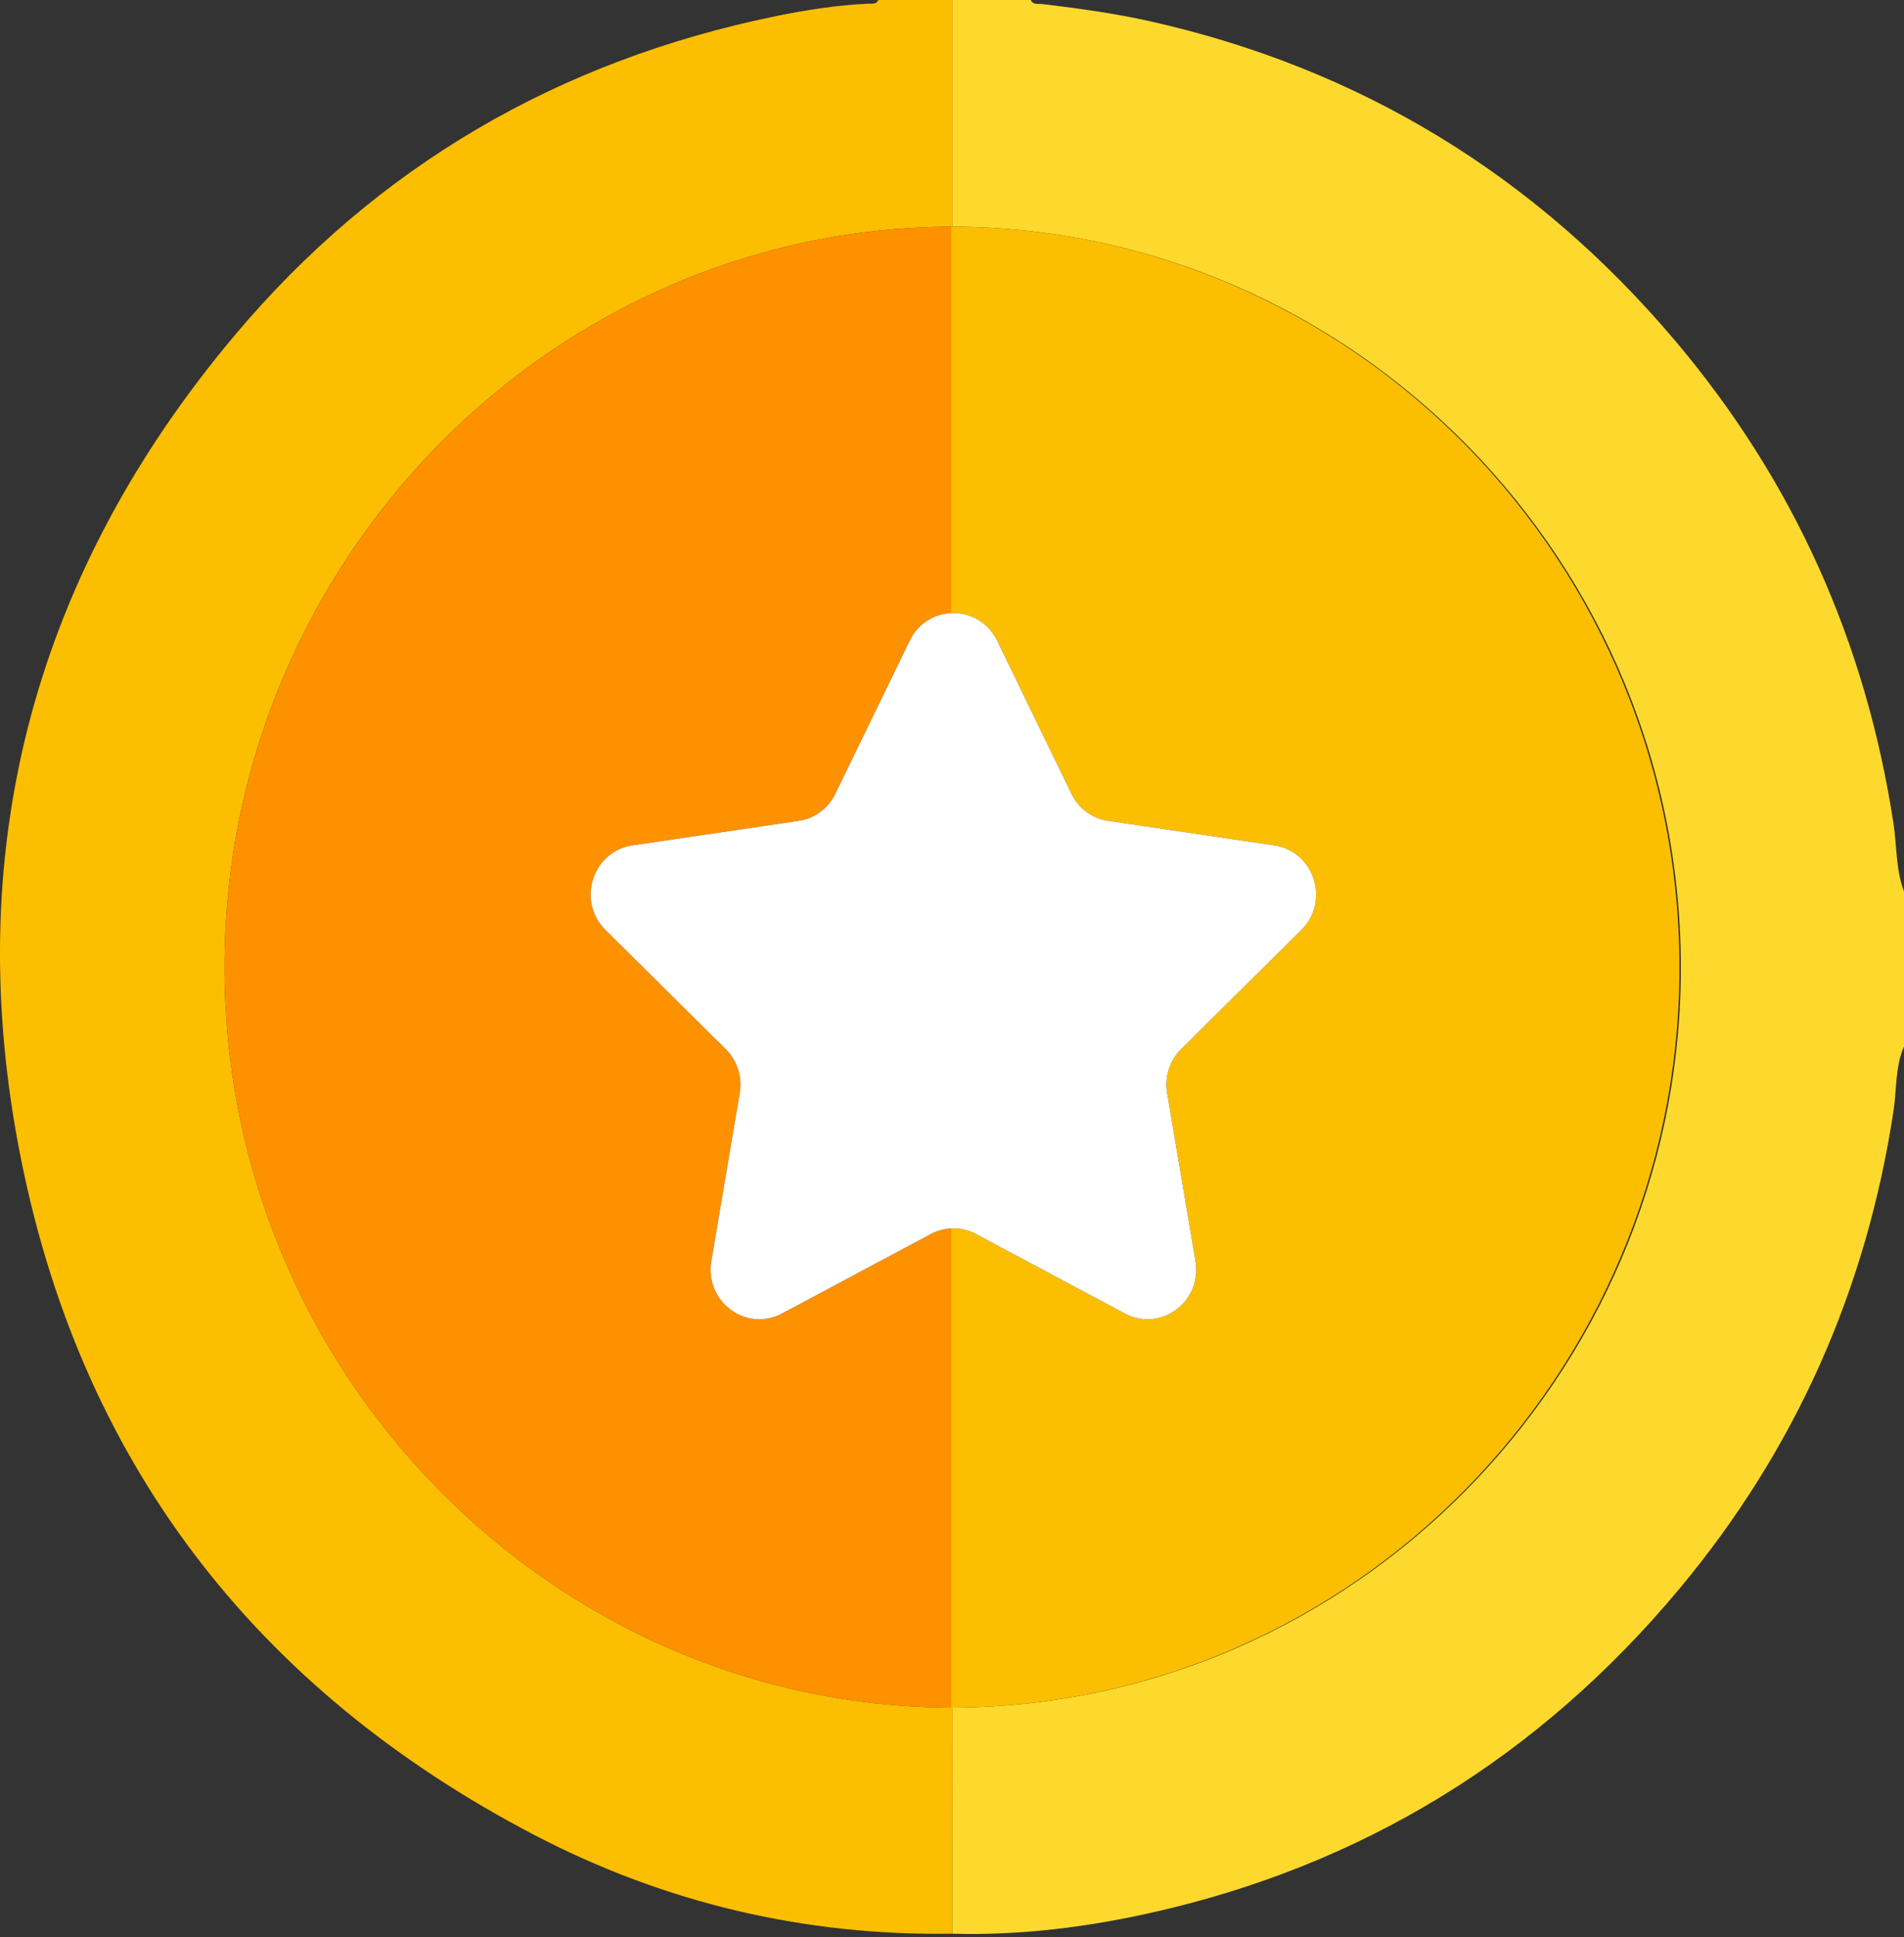
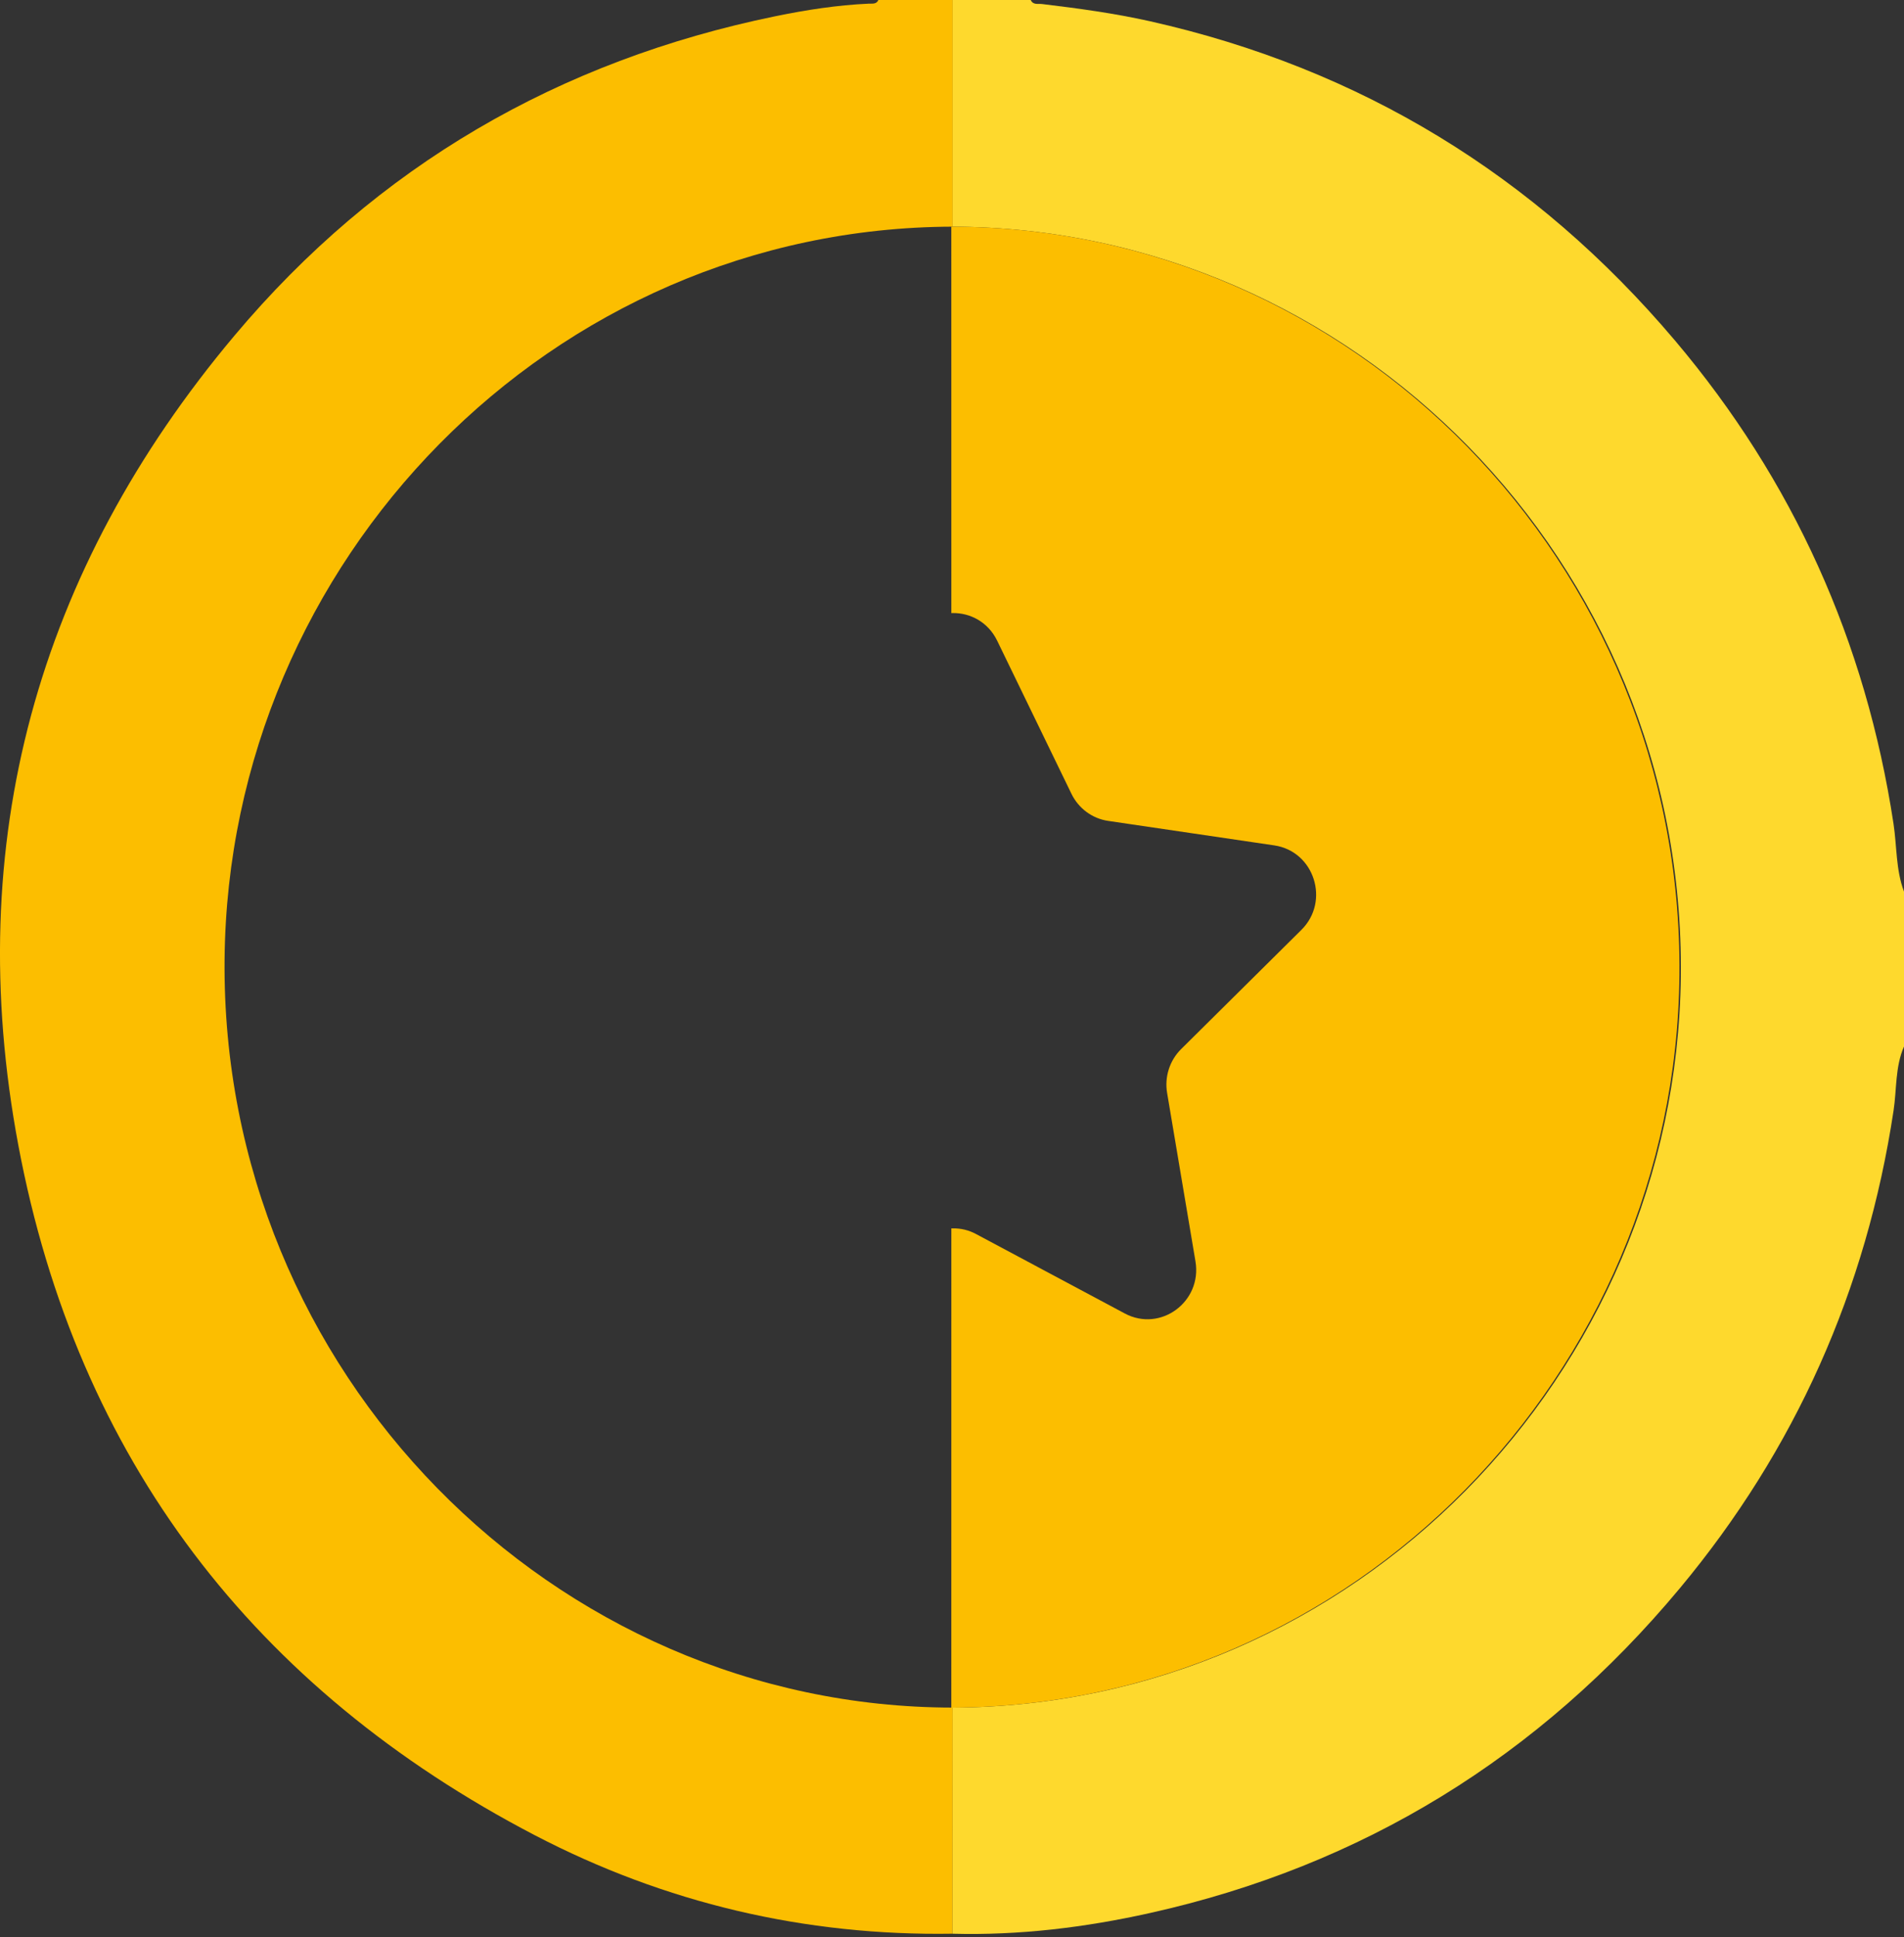
<svg xmlns="http://www.w3.org/2000/svg" width="59" height="60" viewBox="0 0 59 60" fill="none">
  <rect x="0" y="0" width="59" height="60" fill="#333333" stroke="none" />
  <g clip-path="url(#clip0_2824_18438)">
    <path d="M29.517 59.889C24.951 59.962 20.611 58.944 16.564 56.835C7.898 52.316 2.395 45.204 0.568 35.469C-1.19 26.096 1.156 17.666 7.26 10.401C11.689 5.128 17.336 1.877 24.021 0.504C24.975 0.308 25.943 0.157 26.922 0.113C27.03 0.108 27.158 0.138 27.219 -0.001H29.521C29.521 2.34 29.521 4.679 29.521 7.02C17.085 7.056 7.072 17.358 6.959 29.719C6.843 42.505 17.139 52.876 29.521 52.886C29.52 55.22 29.518 57.554 29.517 59.887V59.889Z" fill="#FCBE00" />
    <path d="M29.517 59.889C29.518 57.556 29.52 55.221 29.521 52.888C41.965 52.827 51.944 42.572 52.084 30.246C52.23 17.39 41.895 7.06 29.521 7.02C29.521 4.68 29.521 2.341 29.521 0H31.939C32.015 0.163 32.167 0.109 32.292 0.125C33.414 0.26 34.531 0.411 35.635 0.658C42.138 2.117 47.568 5.423 51.904 10.547C55.56 14.871 57.816 19.867 58.675 25.513C58.781 26.213 58.745 26.937 59 27.614V32.412C58.724 33.044 58.777 33.732 58.677 34.393C57.835 39.96 55.625 44.905 52.053 49.191C47.699 54.414 42.212 57.789 35.619 59.252C33.612 59.698 31.579 59.945 29.518 59.89L29.517 59.889Z" fill="#FED92D" />
-     <path d="M29.52 38.045C29.52 45.436 29.522 51.574 29.522 52.888H29.477C17.112 52.849 6.843 42.49 6.959 29.721C7.073 17.375 17.06 7.081 29.477 7.02H29.522C29.522 8.158 29.52 12.923 29.52 18.987C29.506 18.987 29.494 18.989 29.48 18.989C28.963 19.011 28.457 19.295 28.19 19.842L25.886 24.584C25.666 25.037 25.241 25.352 24.749 25.424L19.599 26.183C18.361 26.366 17.866 27.913 18.762 28.801L22.49 32.493C22.845 32.845 23.008 33.353 22.924 33.851L22.044 39.063C21.833 40.317 23.127 41.272 24.235 40.679L28.841 38.22C29.041 38.113 29.26 38.054 29.48 38.045C29.494 38.045 29.506 38.043 29.52 38.045Z" fill="#FE9100" />
    <path d="M52.041 30.188C51.927 42.536 41.938 52.827 29.521 52.888H29.479C29.479 51.574 29.48 45.436 29.48 38.045C29.494 38.045 29.506 38.043 29.52 38.045C29.769 38.038 30.02 38.098 30.246 38.22L34.853 40.679C35.961 41.272 37.257 40.317 37.044 39.063L36.166 33.851C36.081 33.353 36.244 32.845 36.599 32.493L40.325 28.801C41.223 27.913 40.727 26.366 39.488 26.183L34.339 25.424C33.846 25.352 33.421 25.037 33.201 24.584L30.899 19.842C30.617 19.264 30.066 18.979 29.52 18.987C29.506 18.987 29.494 18.989 29.48 18.989C29.48 12.924 29.479 8.158 29.479 7.02H29.521C41.886 7.057 52.157 17.417 52.041 30.188Z" fill="#FCBE00" />
-     <path d="M36.599 32.493C36.244 32.845 36.081 33.353 36.166 33.851L37.044 39.063C37.257 40.317 35.961 41.272 34.853 40.679L30.246 38.22C30.02 38.098 29.769 38.038 29.52 38.045C29.506 38.043 29.494 38.045 29.48 38.045C29.26 38.054 29.041 38.113 28.841 38.22L24.235 40.679C23.127 41.272 21.833 40.317 22.043 39.063L22.924 33.851C23.008 33.353 22.845 32.845 22.49 32.493L18.762 28.801C17.866 27.913 18.36 26.366 19.599 26.183L24.749 25.424C25.241 25.352 25.666 25.037 25.886 24.584L28.19 19.843C28.456 19.295 28.963 19.011 29.48 18.989C29.494 18.989 29.506 18.987 29.52 18.987C30.066 18.979 30.617 19.264 30.899 19.843L33.201 24.584C33.421 25.037 33.846 25.352 34.339 25.424L39.488 26.183C40.727 26.366 41.223 27.913 40.325 28.801L36.599 32.493Z" fill="white" />
  </g>
  <defs>
    <clipPath id="clip0_2824_18438">
      <rect width="59" height="59.897" fill="white" />
    </clipPath>
  </defs>
</svg>